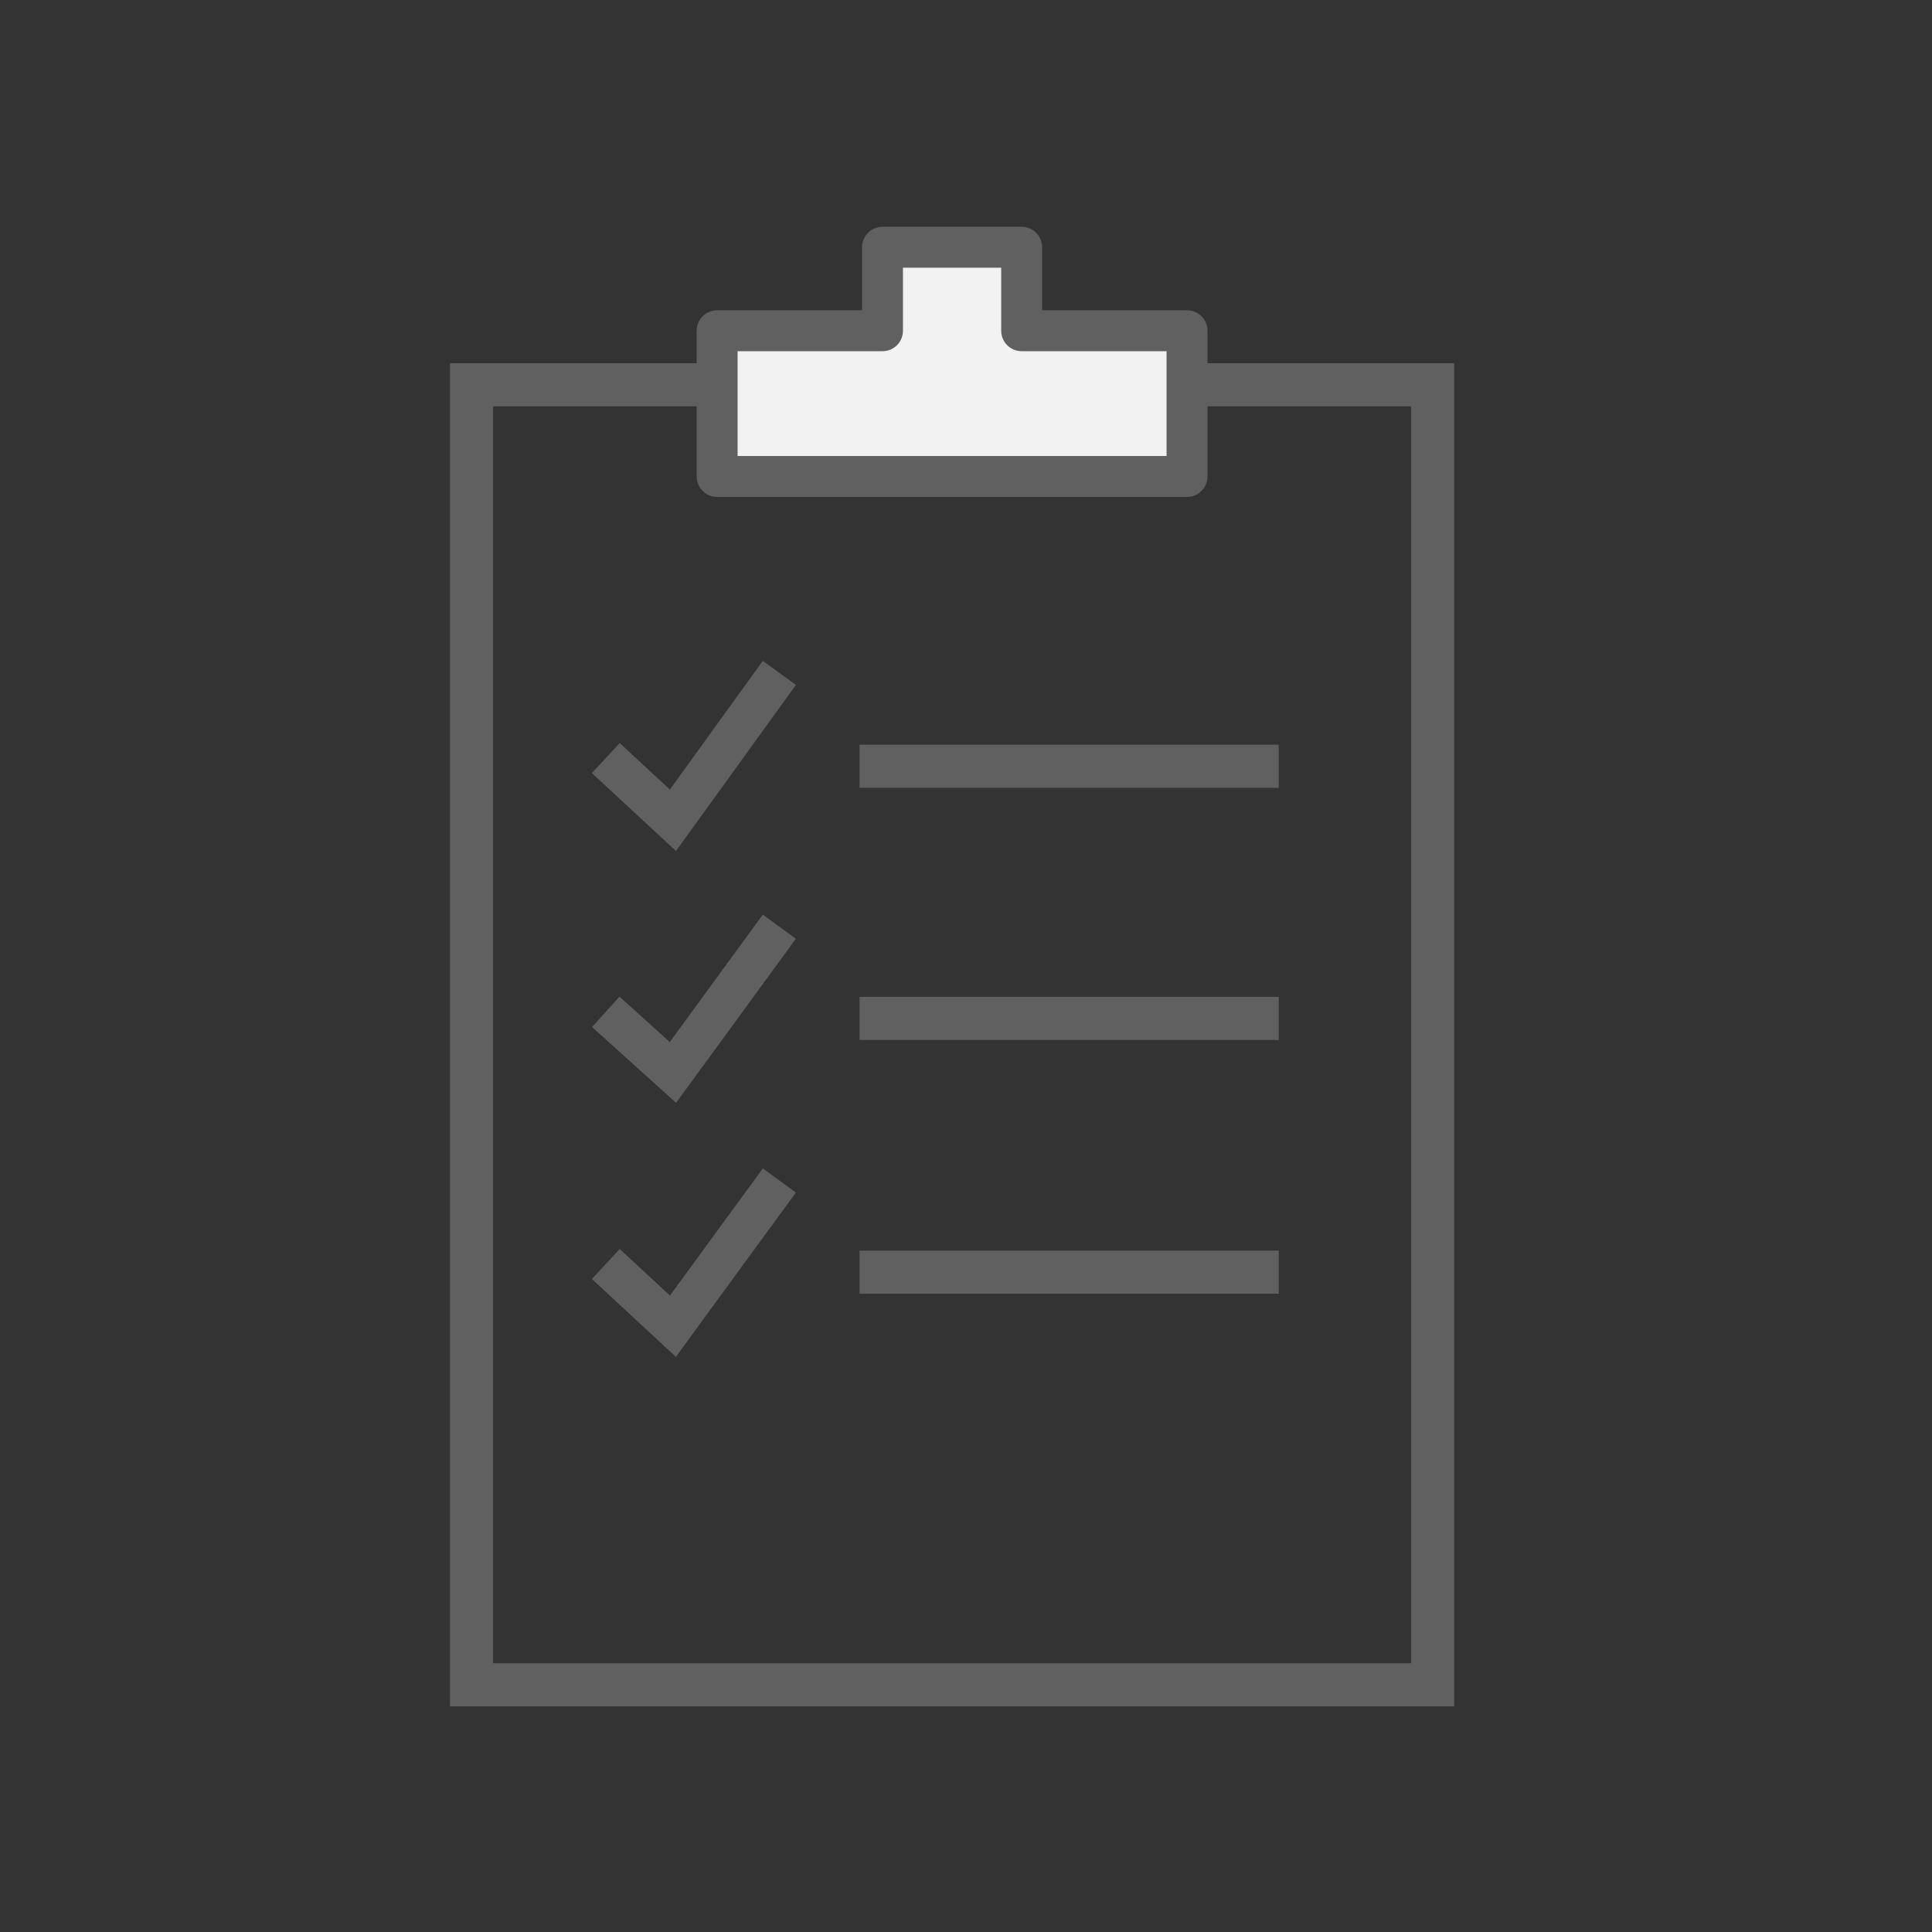
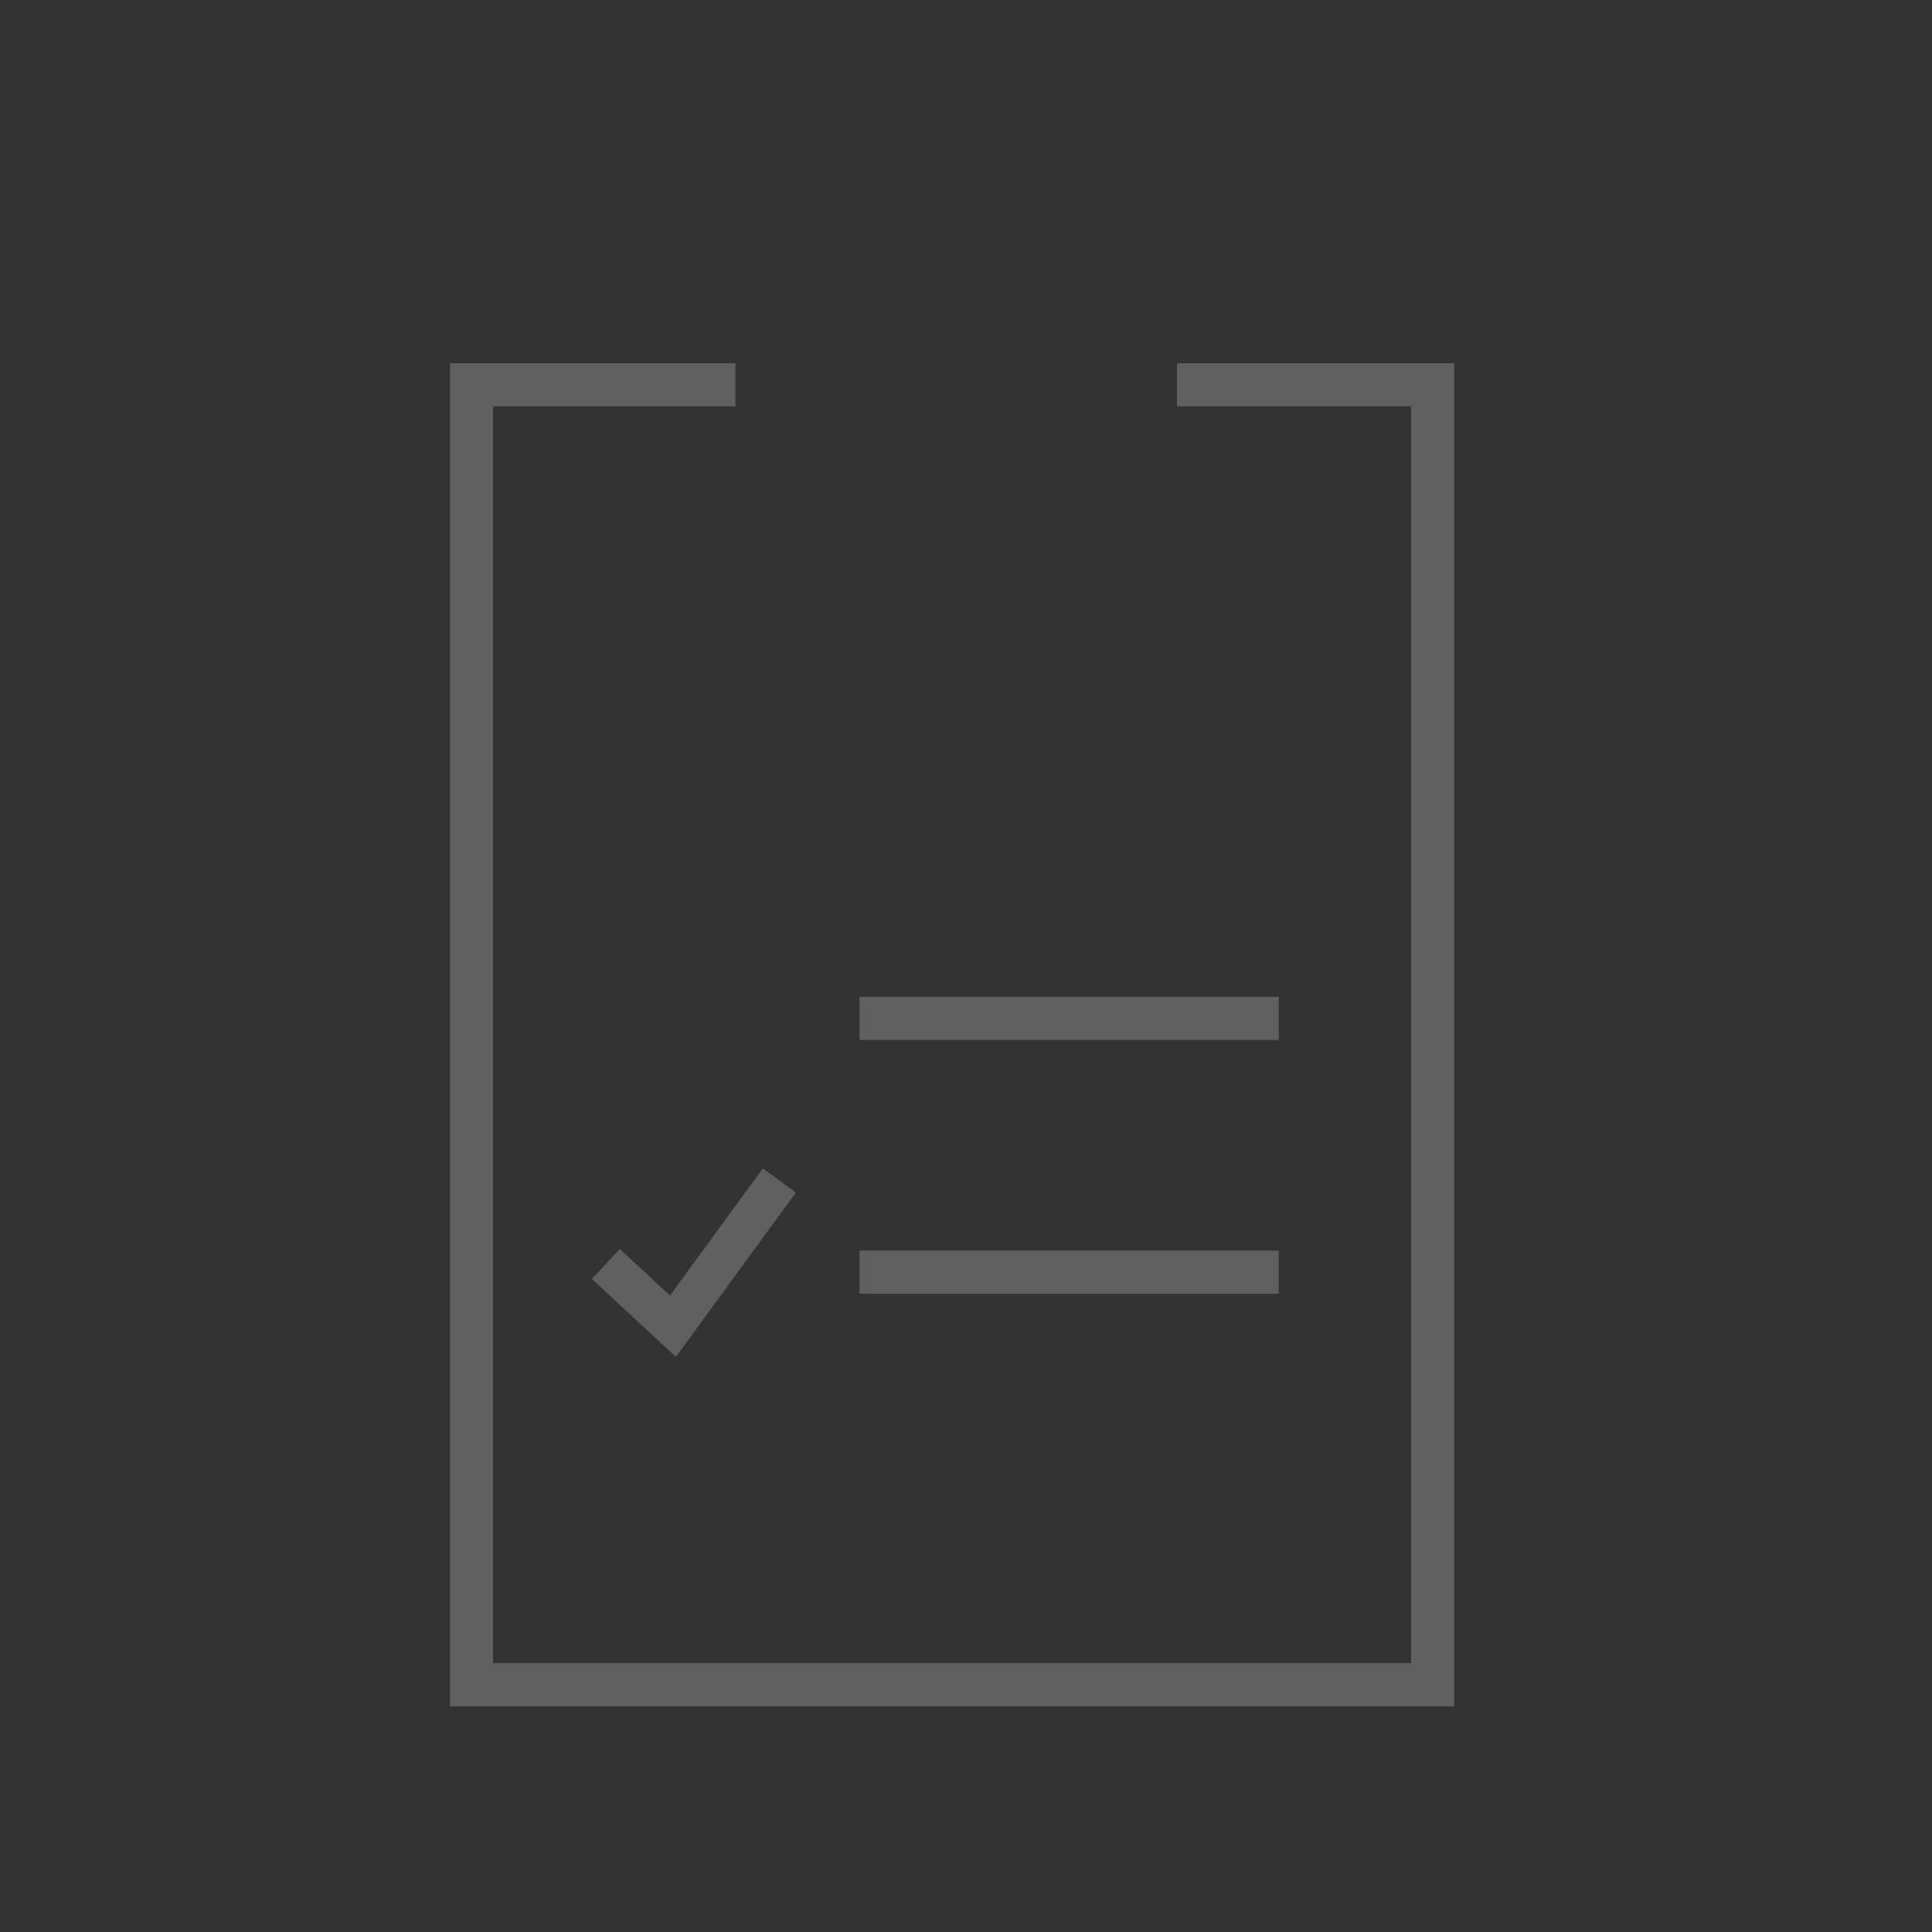
<svg xmlns="http://www.w3.org/2000/svg" version="1.1" id="Layer_1" x="0px" y="0px" viewBox="0 0 118 118" style="enable-background:new 0 0 118 118;" xml:space="preserve">
  <rect x="0" y="0" width="118" height="118" fill="#333333" stroke="none" />
  <style type="text/css">
	.st0{fill:none;stroke:#606060;stroke-width:2.632;stroke-linecap:square;}
	.st1{fill:#F2F2F2;stroke:#606060;stroke-width:2.5;stroke-linejoin:round;}
	.st2{fill:none;stroke:#606060;stroke-width:2.5;}
	.st3{fill:none;stroke:#606060;stroke-width:2.632;}
</style>
  <desc>Created with Sketch.</desc>
  <polyline class="st0" points="73.2,23.5 87.5,23.5 87.5,102.9 28.8,102.9 28.8,23.5 43.6,23.5 " />
-   <polygon class="st1" points="62.4,20.2 62.4,15.1 53.9,15.1 53.9,20.2 43.8,20.2 43.8,29.1 72.5,29.1 72.5,20.2 " />
  <g>
-     <polyline class="st2" points="37,46.3 41.1,50.1 47.6,41.1  " />
-     <line class="st3" x1="52.5" y1="46.8" x2="78.1" y2="46.8" />
-   </g>
+     </g>
  <g>
-     <polyline class="st2" points="37,61.8 41.1,65.5 47.6,56.6  " />
    <line class="st3" x1="52.5" y1="62.2" x2="78.1" y2="62.2" />
  </g>
  <g>
    <polyline class="st2" points="37,77.2 41.1,81 47.6,72.1  " />
    <line class="st3" x1="52.5" y1="77.7" x2="78.1" y2="77.7" />
  </g>
</svg>